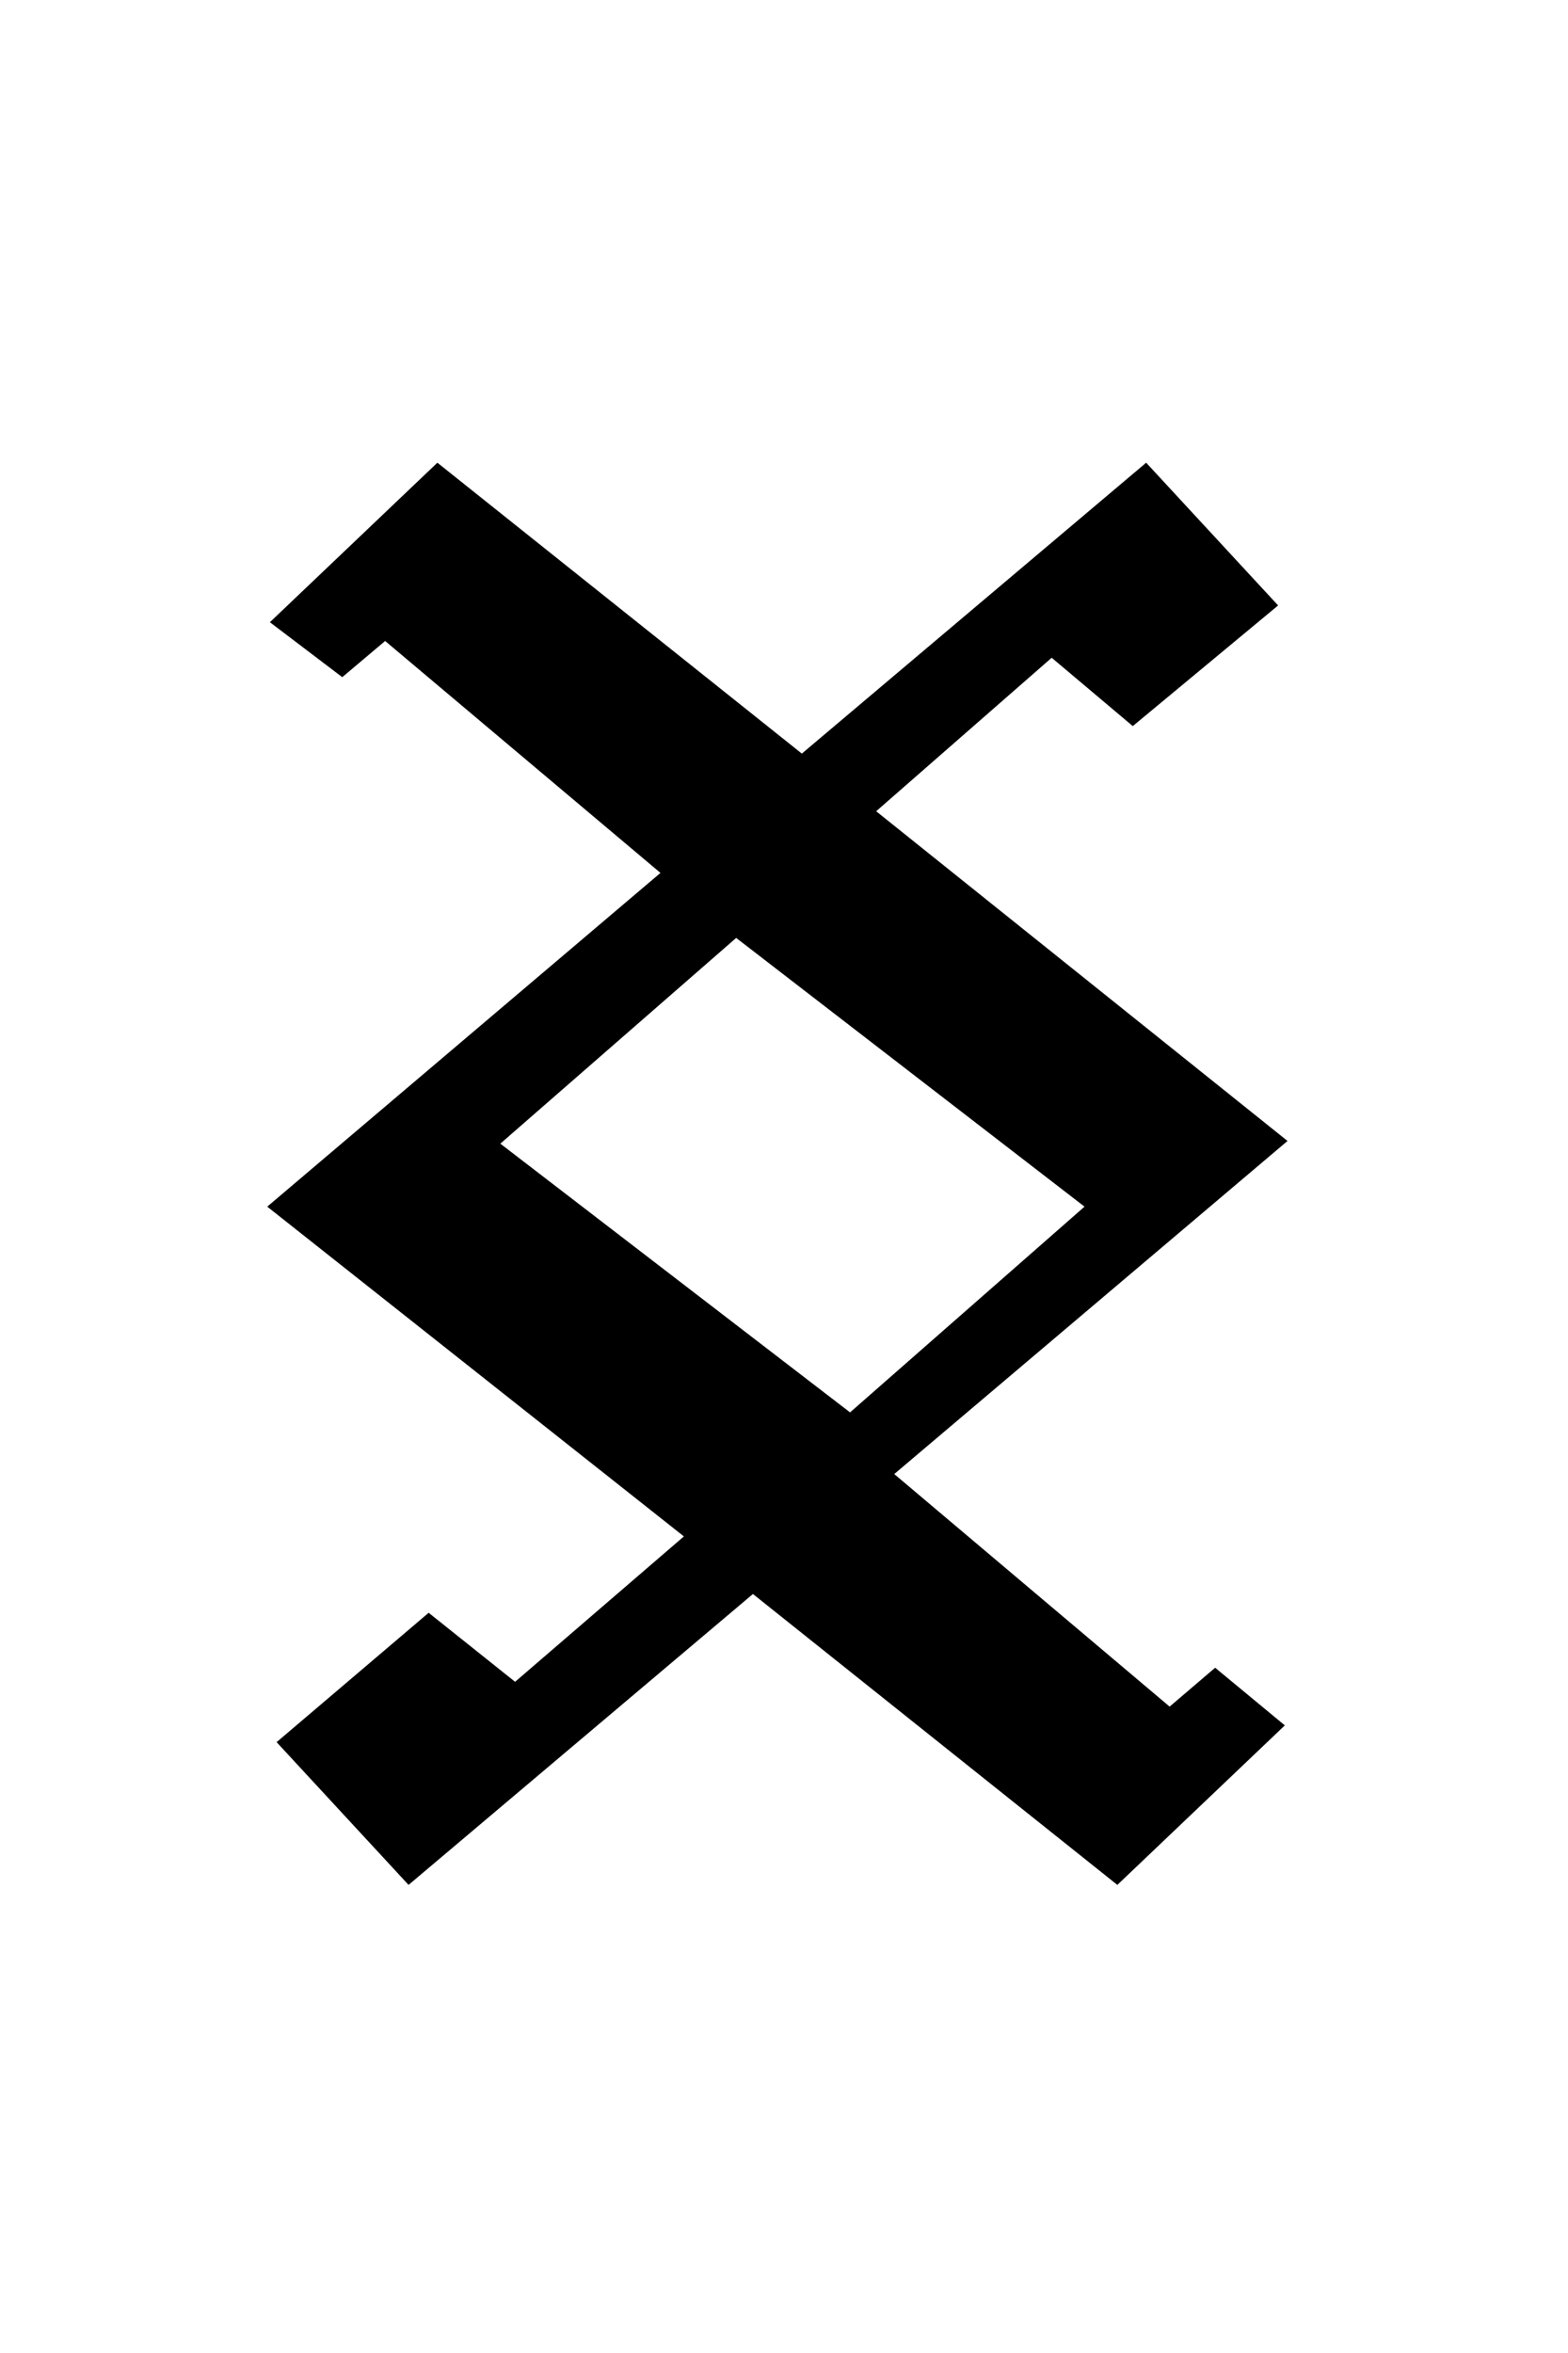
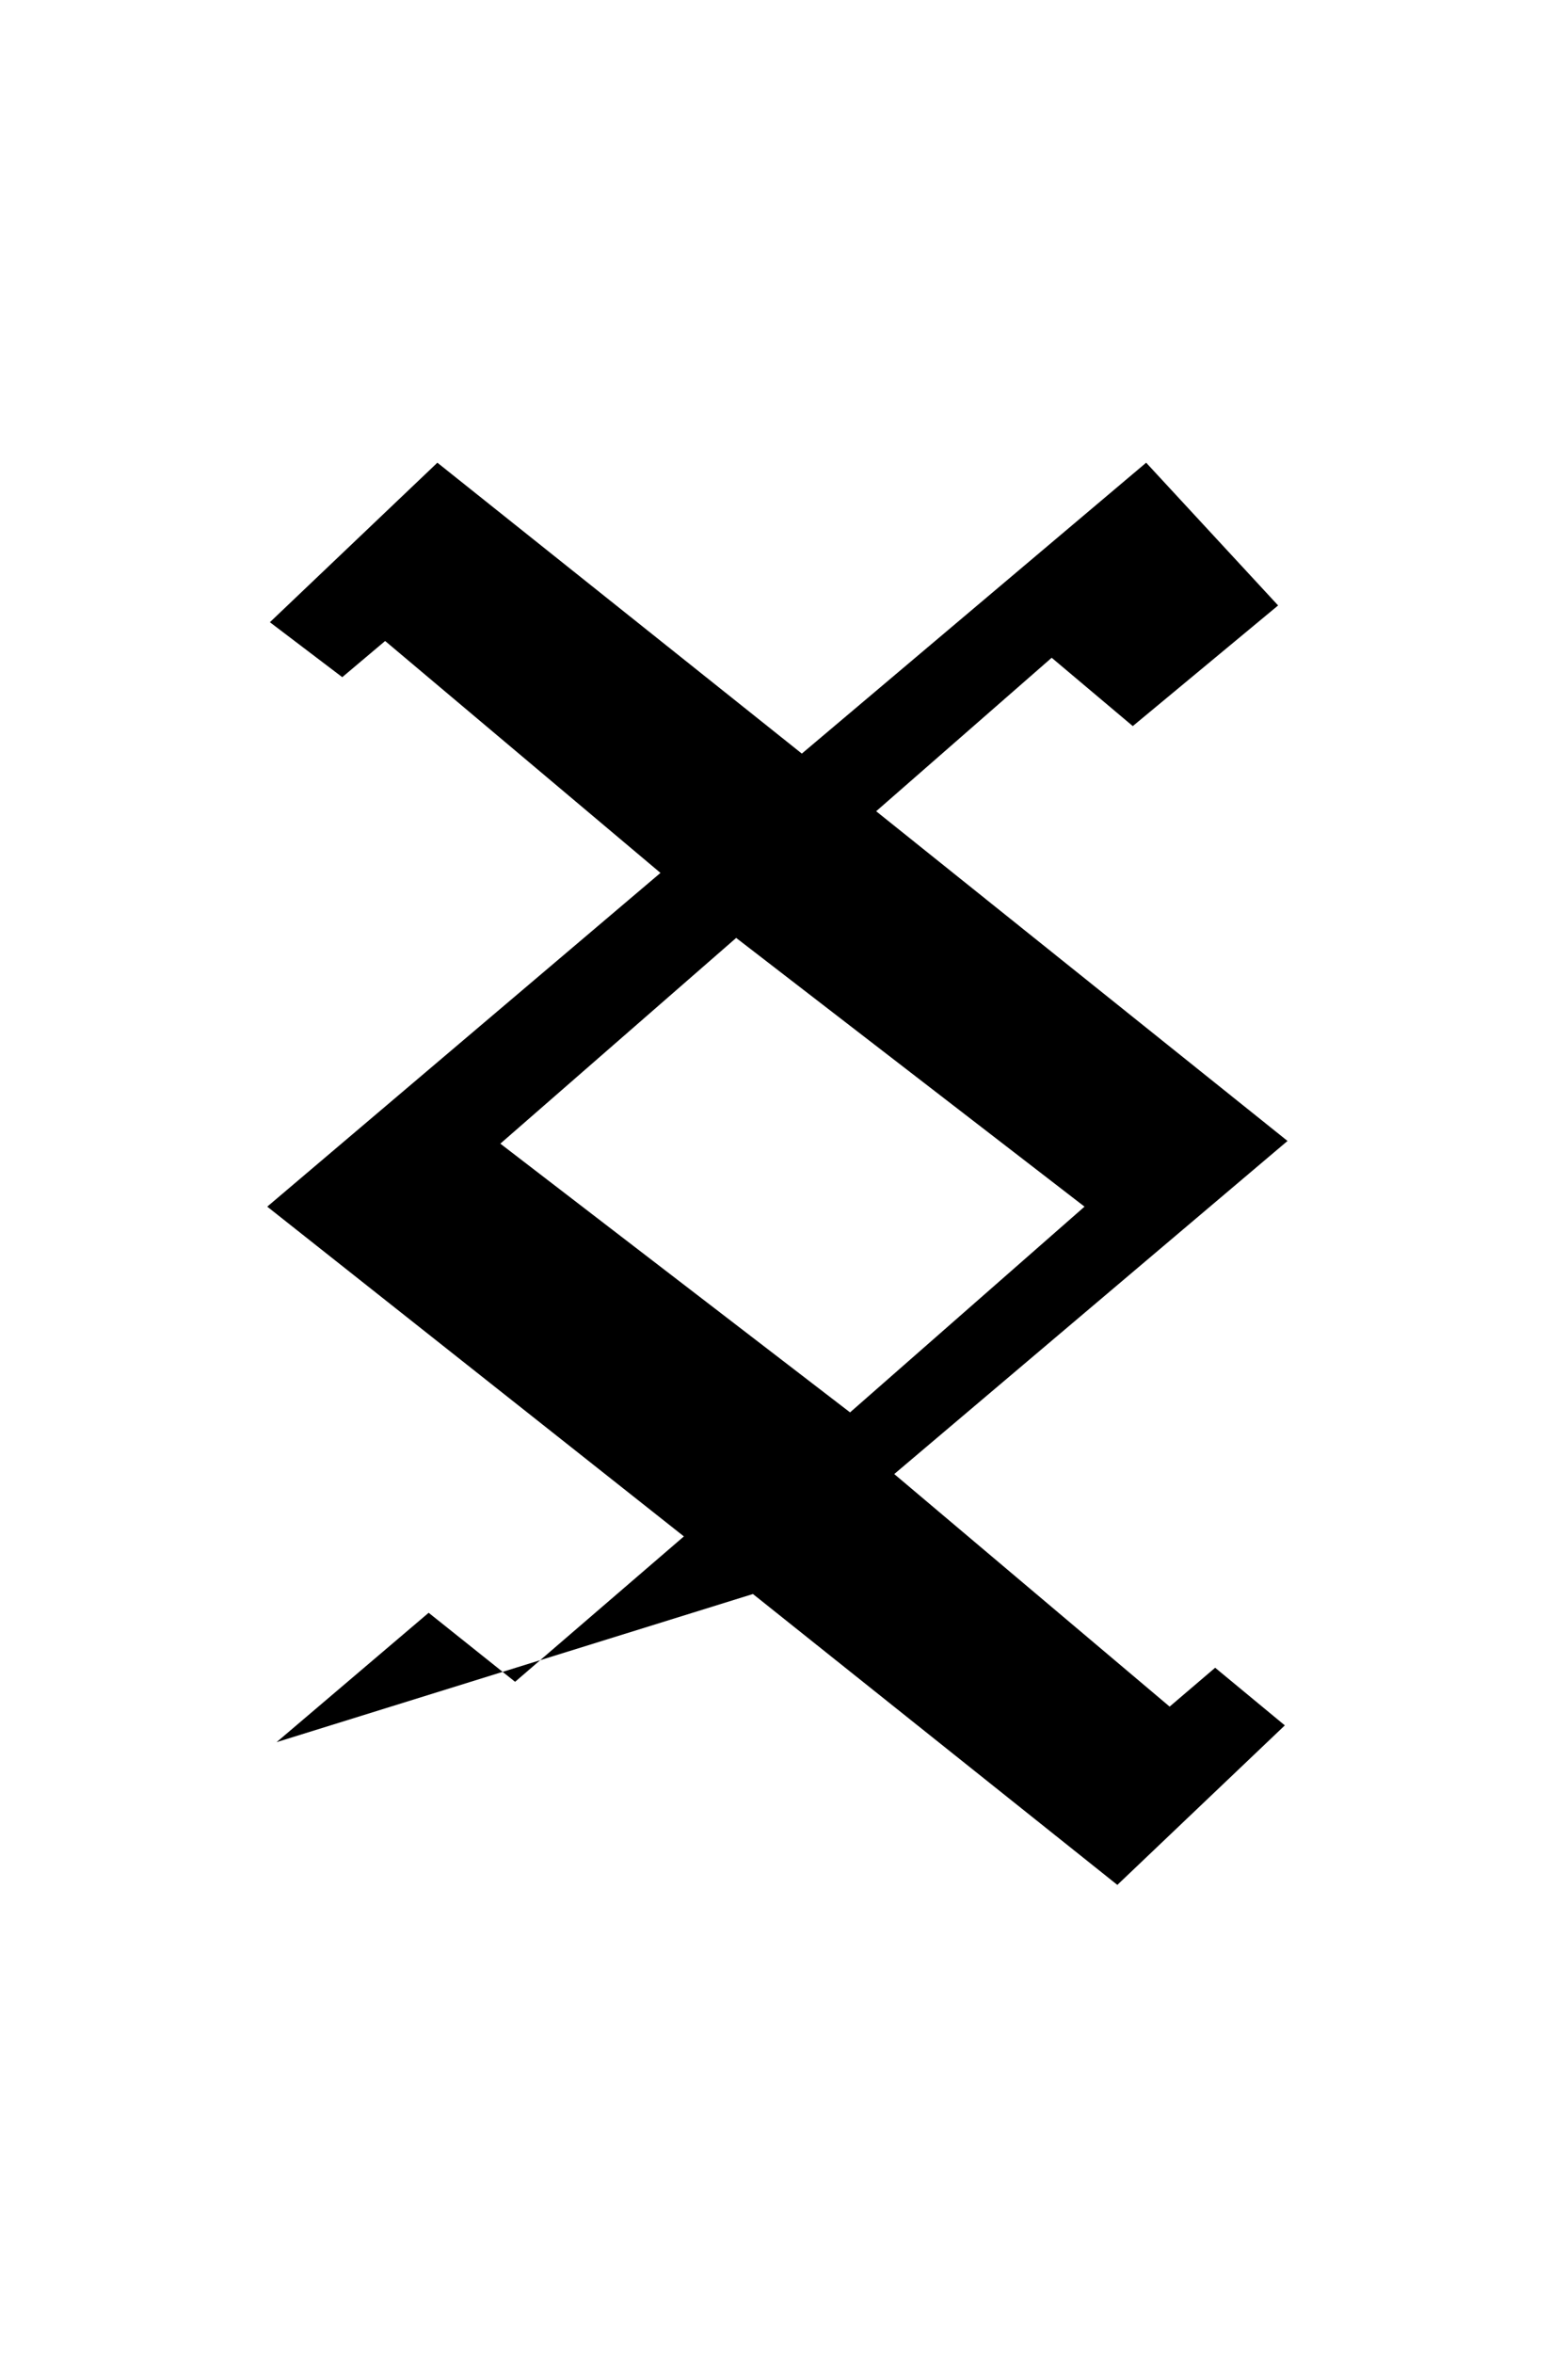
<svg xmlns="http://www.w3.org/2000/svg" version="1.0" width="32" height="48" id="svg2">
  <defs id="defs4" />
  <g id="layer1">
-     <path d="M 17.348,28.812 L 22.133,24.615 L 15.024,19.133 L 10.211,23.33 L 17.348,28.812 M 17.881,16.549 L 26.276,23.275 L 18.25,30.07 L 23.87,34.814 L 24.799,34.021 L 26.221,35.197 L 22.803,38.451 L 15.366,32.517 L 8.338,38.451 L 5.645,35.539 L 8.748,32.9 L 10.512,34.308 L 13.957,31.342 L 5.454,24.615 L 13.479,17.807 L 7.86,13.076 L 6.985,13.814 L 5.508,12.693 L 8.926,9.439 L 16.364,15.373 L 23.391,9.439 L 26.084,12.351 L 23.118,14.812 L 21.463,13.418 L 17.881,16.549" id="text2389" style="font-size:32px;font-style:normal;font-variant:normal;font-weight:normal;font-stretch:normal;text-align:center;line-height:125%;writing-mode:lr-tb;text-anchor:middle;fill:#000000;fill-opacity:1;stroke:none;stroke-width:1px;stroke-linecap:butt;stroke-linejoin:miter;stroke-opacity:1;font-family:Liberation Serif;-inkscape-font-specification:Liberation Serif" />
+     <path d="M 17.348,28.812 L 22.133,24.615 L 15.024,19.133 L 10.211,23.33 L 17.348,28.812 M 17.881,16.549 L 26.276,23.275 L 18.25,30.07 L 23.87,34.814 L 24.799,34.021 L 26.221,35.197 L 22.803,38.451 L 15.366,32.517 L 5.645,35.539 L 8.748,32.9 L 10.512,34.308 L 13.957,31.342 L 5.454,24.615 L 13.479,17.807 L 7.86,13.076 L 6.985,13.814 L 5.508,12.693 L 8.926,9.439 L 16.364,15.373 L 23.391,9.439 L 26.084,12.351 L 23.118,14.812 L 21.463,13.418 L 17.881,16.549" id="text2389" style="font-size:32px;font-style:normal;font-variant:normal;font-weight:normal;font-stretch:normal;text-align:center;line-height:125%;writing-mode:lr-tb;text-anchor:middle;fill:#000000;fill-opacity:1;stroke:none;stroke-width:1px;stroke-linecap:butt;stroke-linejoin:miter;stroke-opacity:1;font-family:Liberation Serif;-inkscape-font-specification:Liberation Serif" />
  </g>
</svg>